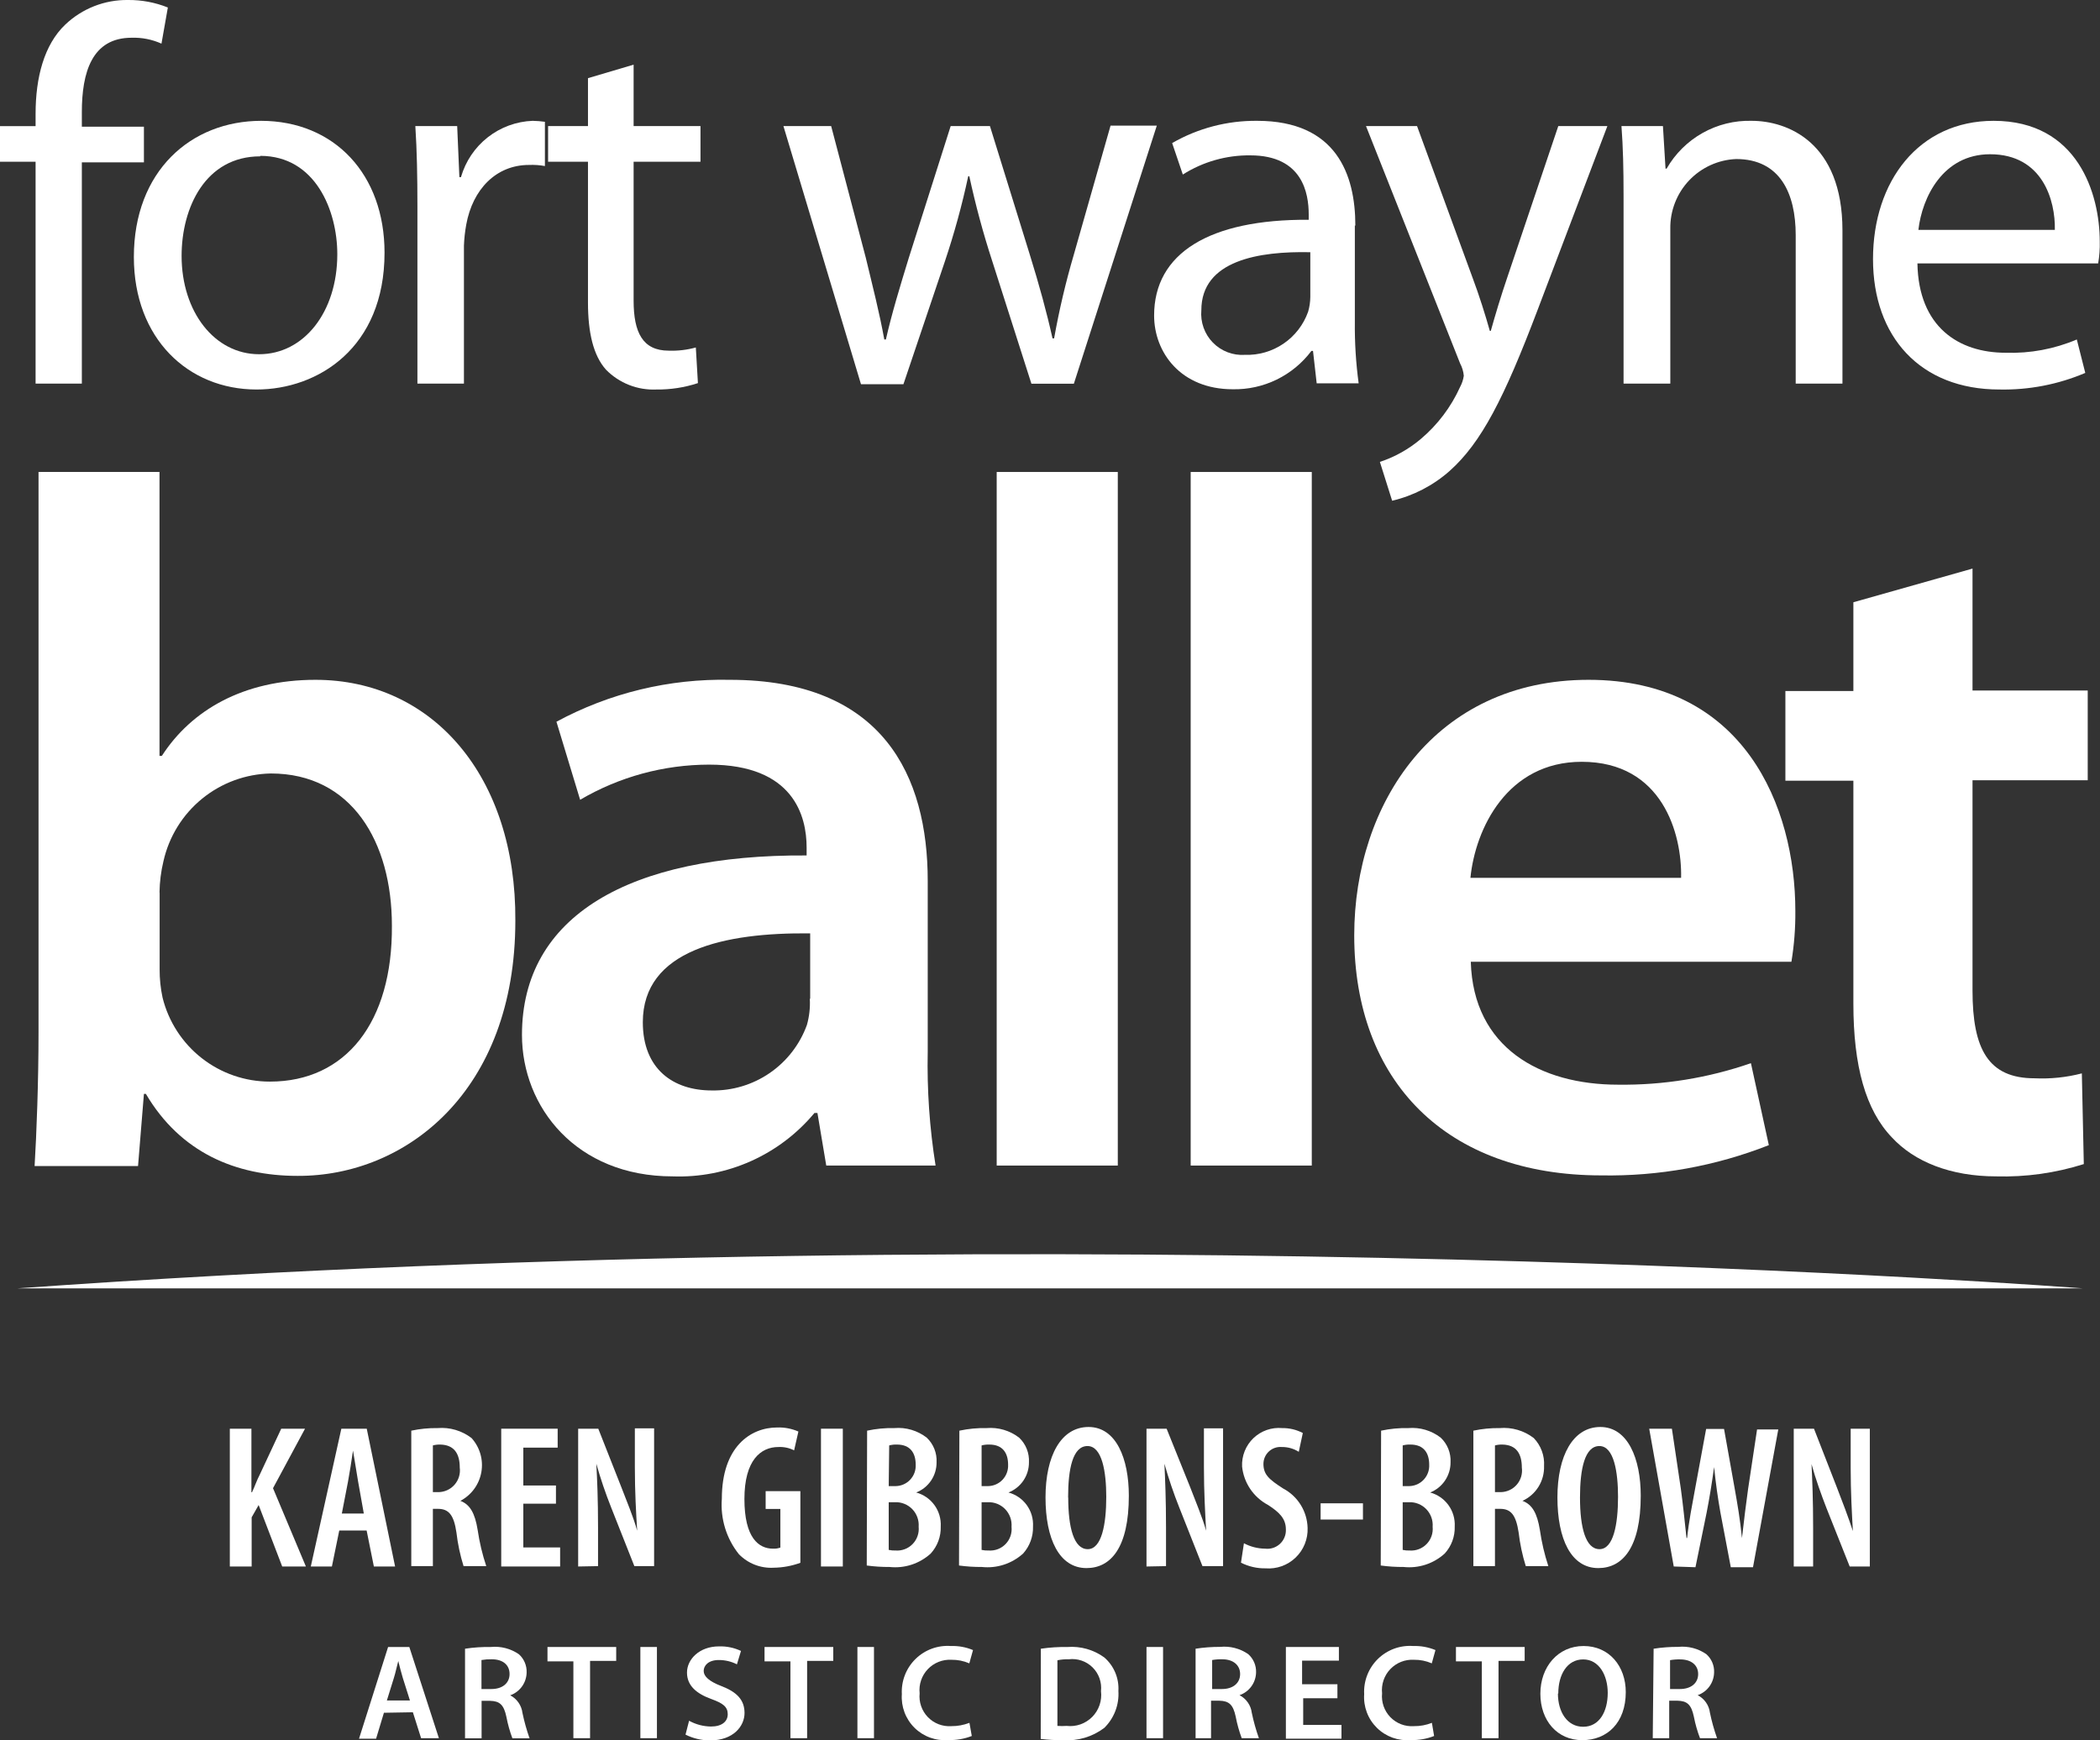
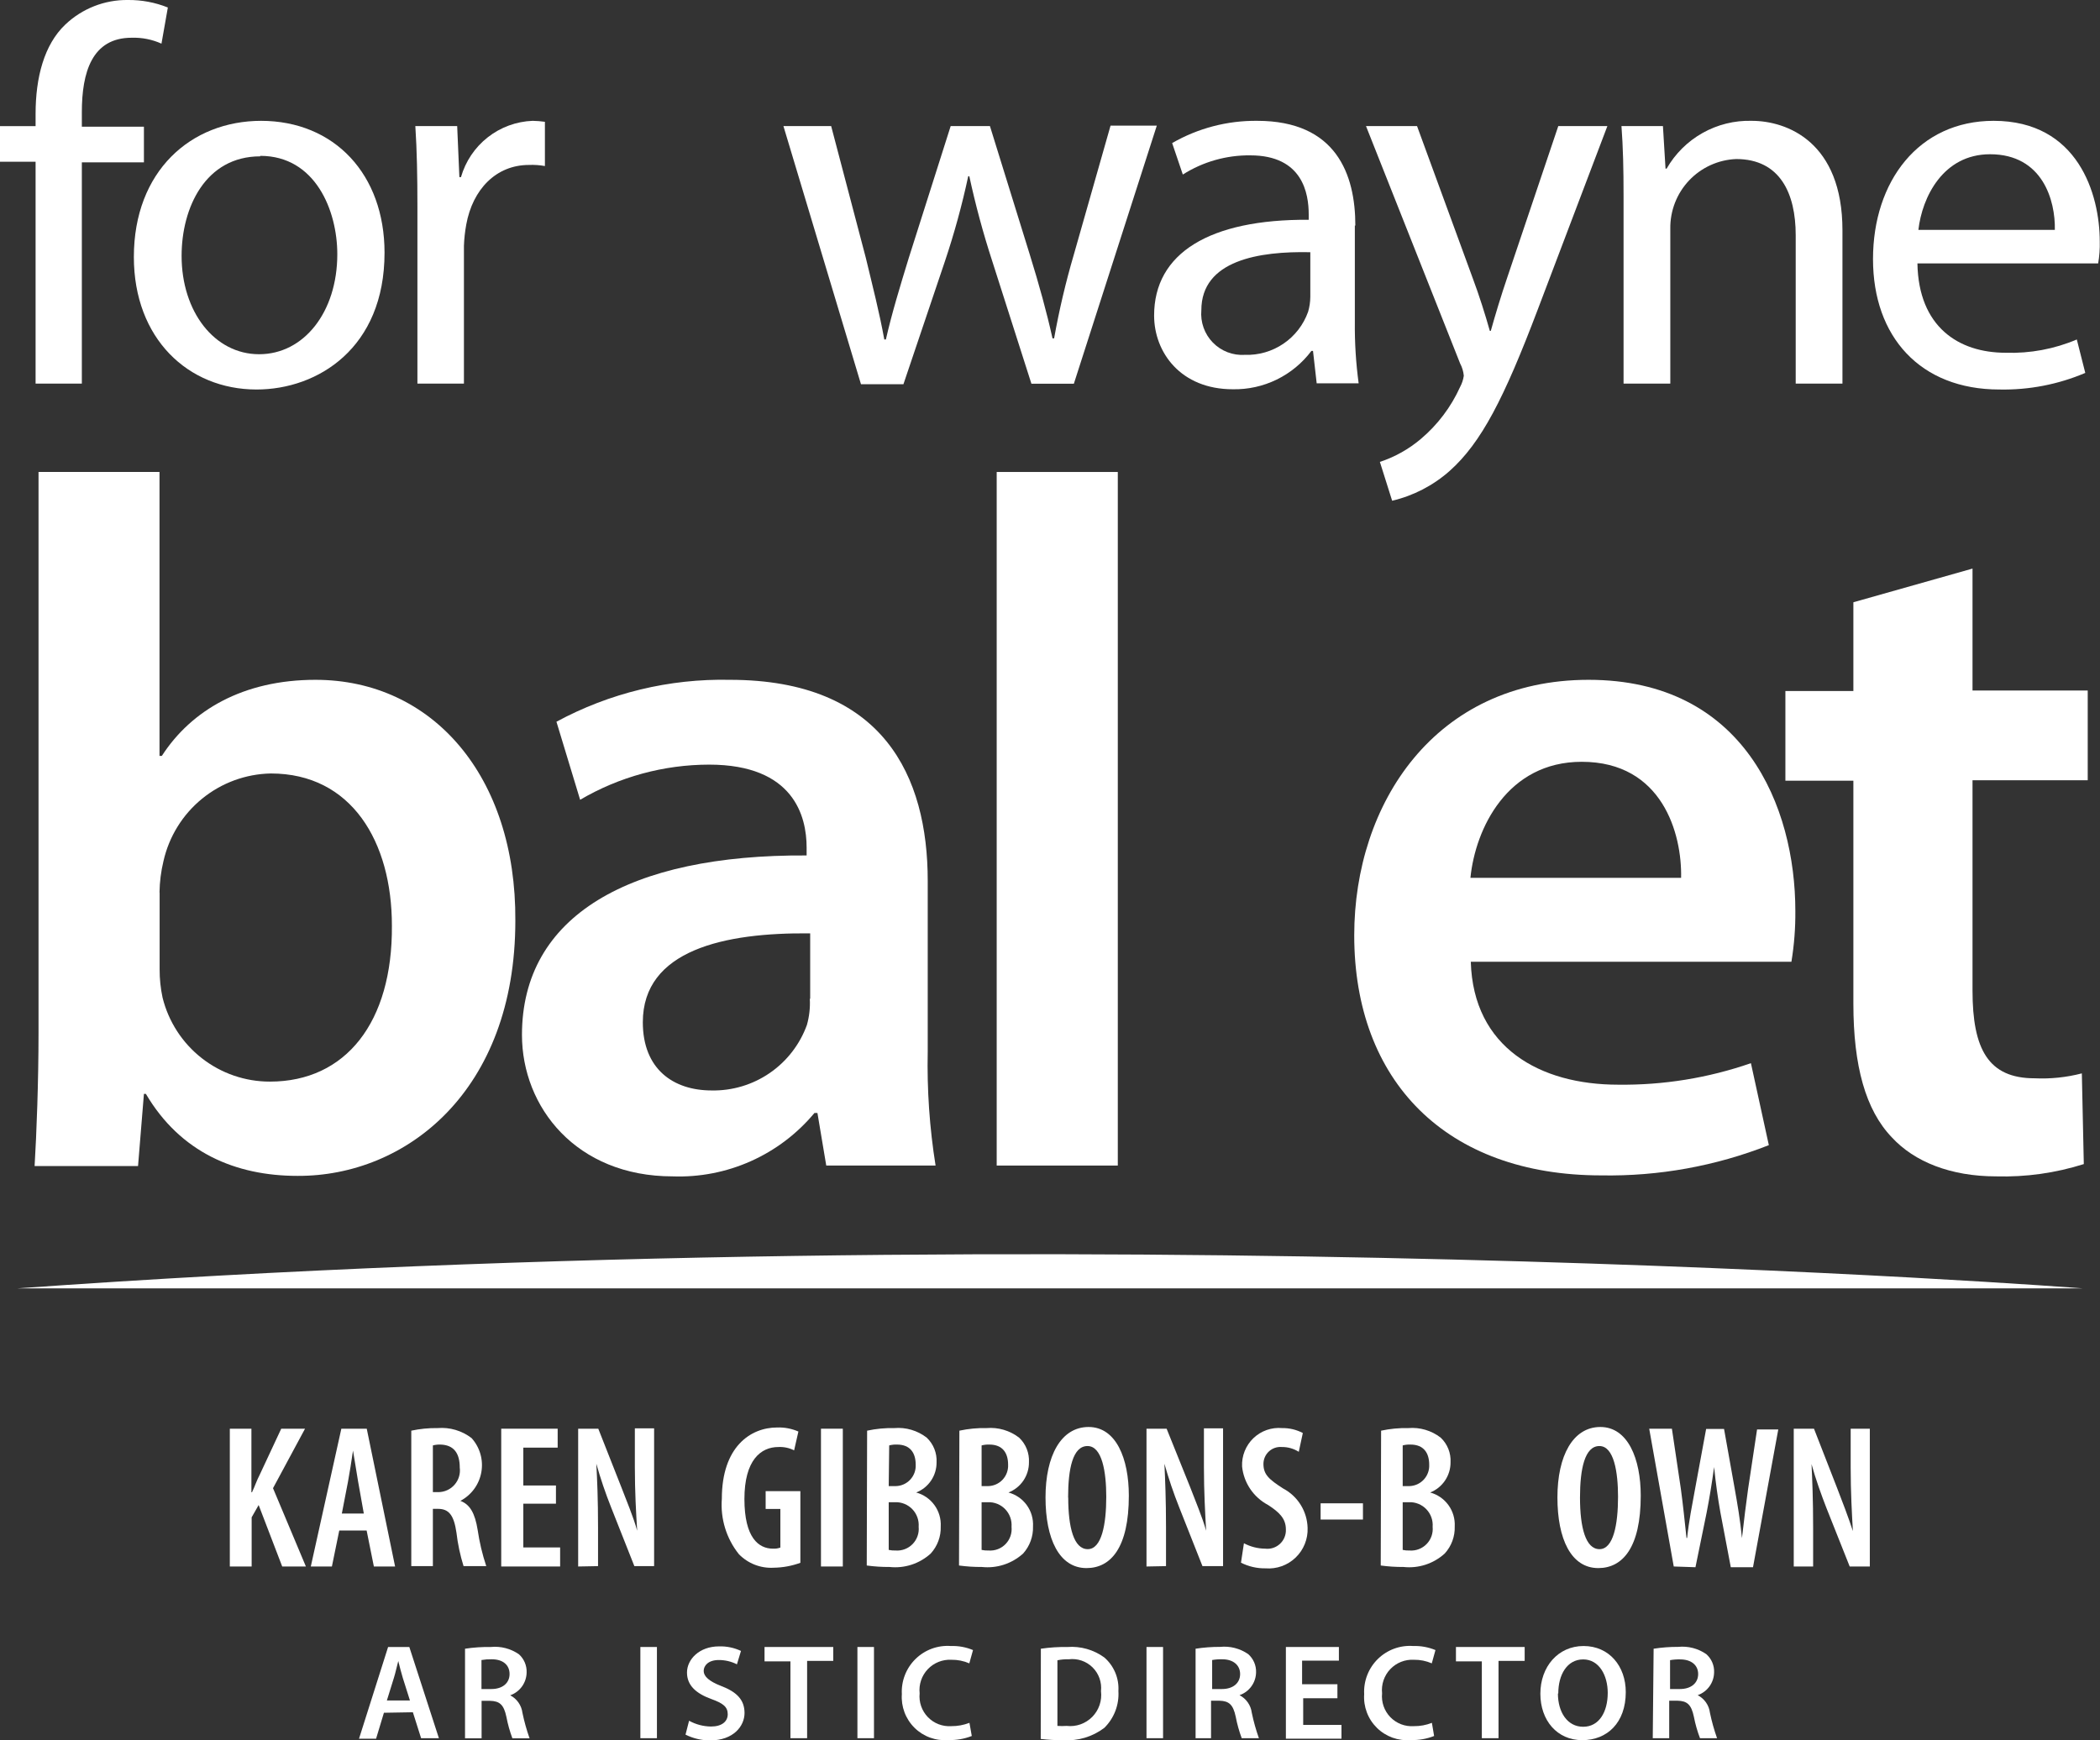
<svg xmlns="http://www.w3.org/2000/svg" width="187" height="155" viewBox="0 0 187 155" fill="none">
  <rect x="0" y="0" width="187" height="155" fill="#333333" stroke="none" />
  <path fill-rule="evenodd" clip-rule="evenodd" d="M3.431 91.962C3.431 96.341 3.256 100.994 3.081 103.862H12.292L12.816 97.436H12.991C16.061 102.647 20.967 104.738 26.496 104.738C36.133 104.782 45.89 97.217 45.89 82.01C45.977 69.158 38.525 60.553 28.091 60.553C21.688 60.553 17.045 63.246 14.412 67.329H14.204V42.04H3.431V91.962ZM14.204 79.493C14.218 78.555 14.335 77.623 14.554 76.712C15.045 74.525 16.253 72.566 17.987 71.149C19.72 69.732 21.877 68.938 24.114 68.895C31.303 68.895 34.898 74.971 34.898 82.448C34.964 91.053 30.79 96.341 24.037 96.341C21.839 96.345 19.703 95.611 17.97 94.255C16.237 92.9 15.007 91.002 14.477 88.864C14.299 88.037 14.211 87.192 14.215 86.346V79.493H14.204Z" fill="white" />
  <path fill-rule="evenodd" clip-rule="evenodd" d="M82.612 78.453C82.612 69.158 78.668 60.553 64.988 60.553C59.607 60.438 54.287 61.724 49.55 64.286L51.659 71.238C55.142 69.192 59.105 68.112 63.142 68.107C70.692 68.107 71.828 72.716 71.828 75.496V76.197C56.04 76.099 46.48 81.584 46.48 92.181C46.48 98.608 51.309 104.782 59.897 104.782C62.293 104.869 64.677 104.405 66.866 103.426C69.056 102.447 70.992 100.978 72.527 99.133H72.79L73.576 103.819H83.311C82.774 100.46 82.54 97.06 82.612 93.659V78.453ZM72.112 88.962C72.155 89.752 72.067 90.544 71.85 91.305C71.218 93.04 70.061 94.533 68.541 95.577C67.021 96.621 65.214 97.164 63.371 97.129C59.952 97.129 57.242 95.225 57.242 91.053C57.242 84.616 64.519 83.051 72.145 83.138V88.962H72.112Z" fill="white" />
  <path d="M88.753 103.819H99.537V42.04H88.753V103.819Z" fill="white" />
-   <path d="M106.027 103.819H116.811V42.04H106.027V103.819Z" fill="white" />
  <path fill-rule="evenodd" clip-rule="evenodd" d="M159.521 85.667C159.767 84.173 159.884 82.66 159.871 81.146C159.871 71.851 155.314 60.553 141.46 60.553C127.781 60.553 120.591 71.588 120.591 83.313C120.591 96.265 128.742 104.695 142.596 104.695C147.696 104.784 152.763 103.869 157.511 102.001L155.915 94.699C152.111 96.019 148.108 96.667 144.082 96.615C137.155 96.615 131.19 93.331 130.971 85.667H159.521ZM130.938 78.19C131.375 73.811 134.216 67.855 140.848 67.855C148.038 67.855 149.786 74.281 149.698 78.19H130.938Z" fill="white" />
  <path d="M165.039 53.645V61.549H158.985V69.541H165.039V89.4C165.039 94.962 166.131 98.87 168.458 101.301C170.469 103.49 173.714 104.782 177.757 104.782C180.4 104.855 183.036 104.485 185.558 103.687L185.383 95.608C184.011 95.964 182.593 96.112 181.176 96.046C177.046 96.046 175.648 93.44 175.648 88.229V69.497H185.907V61.505H175.648V50.645L165.039 53.645Z" fill="white" />
  <path d="M7.288 34.168V14.462H12.816V11.287H7.288V9.995C7.288 6.448 8.184 3.361 11.724 3.361C12.637 3.333 13.545 3.512 14.379 3.887L14.947 0.668C13.818 0.215 12.612 -0.012 11.396 4.54403e-05C9.321 -0.027 7.318 0.759 5.813 2.19C3.922 3.985 3.169 6.919 3.169 10.138V11.233H0V14.407H3.169V34.168H7.288Z" fill="white" />
  <path fill-rule="evenodd" clip-rule="evenodd" d="M23.273 10.762C16.979 10.762 11.92 15.261 11.92 22.892C11.92 30.14 16.739 34.694 22.846 34.694C28.309 34.694 34.242 30.993 34.242 22.509C34.242 15.546 29.795 10.762 23.229 10.762H23.273ZM23.174 13.882C28.091 13.882 30.036 18.765 30.036 22.64C30.036 27.808 27.053 31.552 23.076 31.552C19.099 31.552 16.171 27.764 16.171 22.793C16.171 18.48 18.301 13.926 23.174 13.926V13.882Z" fill="white" />
  <path d="M37.149 34.168H41.312V21.896C41.335 21.26 41.405 20.627 41.519 20.002C42.087 16.871 44.174 14.692 47.102 14.692C47.578 14.671 48.054 14.704 48.523 14.79V10.849C48.16 10.799 47.796 10.769 47.43 10.762C45.975 10.818 44.575 11.333 43.429 12.233C42.284 13.134 41.451 14.373 41.049 15.776H40.907L40.711 11.232H36.985C37.127 13.422 37.17 15.688 37.17 18.381V34.168H37.149Z" fill="white" />
-   <path d="M52.358 6.963V11.232H48.807V14.407H52.358V26.943C52.358 29.614 52.828 31.661 53.964 32.931C54.547 33.524 55.248 33.988 56.022 34.291C56.796 34.595 57.625 34.732 58.455 34.694C59.709 34.709 60.956 34.517 62.148 34.124L61.962 30.95C61.176 31.168 60.362 31.264 59.547 31.234C57.231 31.234 56.422 29.614 56.422 26.779V14.407H62.377V11.232H56.422V5.759L52.358 6.963Z" fill="white" />
  <path d="M69.763 11.232L76.668 34.223H80.449L84.142 23.275C84.976 20.791 85.669 18.262 86.218 15.699H86.316C86.865 18.243 87.543 20.757 88.348 23.231L91.845 34.179H95.625L103.011 11.189H98.892L95.614 22.706C94.897 25.15 94.314 27.632 93.866 30.14H93.724C93.21 27.819 92.544 25.399 91.692 22.651L88.152 11.232H84.655L80.919 22.991C80.165 25.454 79.411 27.917 78.886 30.238H78.744C78.318 27.873 77.706 25.498 77.094 22.947L74.013 11.232H69.763Z" fill="white" />
  <path fill-rule="evenodd" clip-rule="evenodd" d="M120.69 20.089C120.69 15.546 118.996 10.762 111.949 10.762C109.294 10.734 106.679 11.418 104.377 12.743L105.327 15.546C107.124 14.407 109.211 13.814 111.337 13.838C116.013 13.838 116.538 17.254 116.538 19.104V19.575C107.698 19.52 102.771 22.553 102.771 28.103C102.771 31.388 105.142 34.672 109.774 34.672C111.128 34.7 112.47 34.404 113.687 33.81C114.905 33.216 115.964 32.341 116.778 31.256H116.92L117.248 34.146H120.985C120.74 32.332 120.626 30.503 120.646 28.672V20.089H120.69ZM116.68 26.439C116.677 26.891 116.611 27.341 116.483 27.775C116.071 28.929 115.305 29.922 114.293 30.61C113.282 31.299 112.078 31.648 110.856 31.607C110.33 31.642 109.803 31.562 109.31 31.374C108.818 31.186 108.372 30.892 108.003 30.515C107.634 30.137 107.352 29.684 107.175 29.186C106.998 28.689 106.93 28.159 106.977 27.633C106.977 23.177 112.134 22.366 116.68 22.465V26.439Z" fill="white" />
  <path d="M121.64 11.232L130.02 32.373C130.201 32.713 130.312 33.085 130.348 33.468C130.298 33.816 130.187 34.153 130.02 34.464C129.213 36.255 128.014 37.841 126.513 39.106C125.442 40.012 124.207 40.704 122.875 41.142L123.967 44.602C125.864 44.155 127.62 43.245 129.081 41.952C131.911 39.434 133.943 35.46 136.926 27.589L143.132 11.232H138.761L134.227 24.688C133.659 26.352 133.134 28.103 132.752 29.472H132.665C132.282 28.103 131.714 26.297 131.146 24.786L126.185 11.232H121.64Z" fill="white" />
  <path d="M144.574 34.168H148.737V20.374C148.713 18.777 149.313 17.233 150.409 16.073C151.506 14.914 153.011 14.229 154.604 14.166C158.527 14.166 159.903 17.254 159.903 20.943V34.168H164.066V20.516C164.066 12.656 159.149 10.762 155.981 10.762C154.453 10.721 152.942 11.095 151.609 11.845C150.276 12.594 149.17 13.692 148.409 15.02H148.311L148.081 11.232H144.388C144.53 13.127 144.574 15.02 144.574 17.44V34.168Z" fill="white" />
  <path fill-rule="evenodd" clip-rule="evenodd" d="M186.836 23.461C186.948 22.818 186.995 22.165 186.978 21.512C186.978 17.298 185.044 10.762 177.527 10.762C170.851 10.762 166.787 16.159 166.787 23.078C166.787 29.997 170.993 34.694 178.041 34.694C180.666 34.748 183.272 34.245 185.689 33.216L184.935 30.238C182.933 31.089 180.771 31.492 178.598 31.42C174.391 31.42 170.84 29.099 170.742 23.461H186.836ZM170.829 20.473C171.157 17.582 173.015 13.739 177.21 13.739C181.898 13.739 183.034 17.867 182.979 20.473H170.829Z" fill="white" />
  <path d="M1.562 114.756C97.33 107.913 185.438 114.756 185.438 114.756H1.562Z" fill="white" />
  <path d="M20.465 127.258H22.388V132.918H22.442C22.683 132.415 22.879 131.823 23.12 131.374L25.043 127.258H27.162L24.311 132.557L27.239 139.531H25.13L23.032 134.057L22.409 135.151V139.531H20.465V127.258Z" fill="white" />
  <path d="M30.211 136.323L29.555 139.531H27.676L30.396 127.258H32.658L35.182 139.531H33.292L32.647 136.323H30.211ZM32.396 134.812L31.893 131.988C31.751 131.188 31.587 130.061 31.434 129.207C31.314 130.061 31.128 131.221 30.986 131.988L30.44 134.812H32.396Z" fill="white" />
  <path d="M36.624 127.433C37.392 127.268 38.177 127.191 38.962 127.203C40.046 127.111 41.125 127.428 41.989 128.09C42.357 128.497 42.627 128.982 42.778 129.509C42.93 130.037 42.958 130.592 42.862 131.132C42.766 131.672 42.548 132.183 42.224 132.626C41.901 133.068 41.48 133.43 40.995 133.685C41.847 134.002 42.295 134.779 42.535 136.279C42.695 137.373 42.951 138.45 43.3 139.498H41.279C40.975 138.523 40.763 137.523 40.645 136.509C40.416 134.933 39.957 134.396 38.995 134.396H38.547V139.498H36.624V127.433ZM38.547 132.907H39.05C39.323 132.903 39.592 132.842 39.839 132.726C40.087 132.611 40.307 132.444 40.485 132.237C40.664 132.031 40.797 131.788 40.875 131.526C40.953 131.264 40.976 130.989 40.94 130.718C40.94 129.513 40.47 128.692 39.192 128.67C38.974 128.665 38.757 128.691 38.547 128.747V132.907Z" fill="white" />
  <path d="M49.506 133.936H46.6V137.834H49.878V139.531H44.633V127.258H49.659V128.944H46.6V132.316H49.506V133.936Z" fill="white" />
  <path d="M51.484 139.531V127.258H53.276L55.33 132.469C55.745 133.564 56.422 135.162 56.739 136.345C56.641 134.779 56.532 132.885 56.532 130.685V127.225H58.247V139.498H56.488L54.423 134.276C53.915 133 53.474 131.699 53.101 130.378C53.177 131.79 53.254 133.52 53.254 136.071V139.498L51.484 139.531Z" fill="white" />
  <path d="M71.271 139.202C70.511 139.481 69.709 139.629 68.9 139.64C68.327 139.674 67.753 139.583 67.218 139.376C66.683 139.168 66.198 138.847 65.797 138.436C64.683 137.043 64.141 135.278 64.278 133.498C64.278 128.889 66.813 127.149 69.206 127.149C69.855 127.127 70.501 127.25 71.096 127.51L70.714 129.185C70.281 128.967 69.799 128.865 69.315 128.889C67.742 128.889 66.289 130.061 66.289 133.52C66.289 136.98 67.556 137.943 68.834 137.943C69.057 137.956 69.281 137.923 69.49 137.845V134.407H68.179V132.82H71.271V139.202Z" fill="white" />
  <path d="M75.051 127.258V139.531H73.106V127.258H75.051Z" fill="white" />
  <path d="M77.215 127.433C78.008 127.262 78.818 127.185 79.629 127.203C80.667 127.113 81.701 127.418 82.525 128.057C82.82 128.337 83.051 128.678 83.202 129.056C83.353 129.434 83.42 129.84 83.399 130.247C83.405 130.827 83.235 131.396 82.911 131.877C82.587 132.358 82.125 132.729 81.585 132.94C82.24 133.117 82.813 133.514 83.211 134.064C83.609 134.613 83.806 135.283 83.77 135.962C83.8 136.855 83.478 137.724 82.874 138.381C82.383 138.827 81.802 139.164 81.171 139.37C80.541 139.575 79.874 139.645 79.214 139.574C78.534 139.578 77.855 139.534 77.182 139.443L77.215 127.433ZM79.138 132.371H79.76C80.003 132.367 80.243 132.314 80.465 132.215C80.687 132.116 80.887 131.974 81.053 131.796C81.22 131.618 81.348 131.409 81.432 131.181C81.516 130.952 81.553 130.709 81.541 130.466C81.541 129.437 81.072 128.67 79.87 128.67C79.638 128.661 79.406 128.687 79.181 128.747L79.138 132.371ZM79.138 138.053C79.338 138.097 79.544 138.115 79.749 138.107C80.029 138.128 80.31 138.087 80.572 137.987C80.835 137.888 81.072 137.732 81.268 137.53C81.463 137.329 81.613 137.087 81.705 136.822C81.798 136.557 81.832 136.274 81.804 135.995C81.825 135.708 81.787 135.42 81.689 135.15C81.592 134.879 81.439 134.632 81.24 134.426C81.04 134.219 80.8 134.057 80.534 133.95C80.267 133.843 79.981 133.793 79.695 133.805H79.138V138.053Z" fill="white" />
  <path d="M85.431 127.433C86.224 127.262 87.035 127.185 87.846 127.203C88.887 127.113 89.924 127.418 90.752 128.057C91.047 128.337 91.278 128.678 91.429 129.056C91.58 129.434 91.647 129.84 91.626 130.247C91.63 130.828 91.458 131.397 91.132 131.878C90.806 132.359 90.342 132.729 89.802 132.94C90.457 133.115 91.032 133.511 91.43 134.062C91.828 134.612 92.025 135.283 91.987 135.962C92.015 136.852 91.698 137.72 91.102 138.381C90.608 138.827 90.025 139.163 89.393 139.369C88.76 139.575 88.092 139.645 87.431 139.574C86.751 139.578 86.072 139.534 85.398 139.443L85.431 127.433ZM87.409 132.371H87.988C88.231 132.367 88.47 132.314 88.692 132.215C88.915 132.116 89.115 131.974 89.281 131.796C89.447 131.618 89.576 131.409 89.659 131.181C89.743 130.952 89.781 130.709 89.769 130.466C89.769 129.437 89.299 128.67 88.097 128.67C87.865 128.662 87.633 128.688 87.409 128.747V132.371ZM87.409 138.053C87.613 138.097 87.822 138.115 88.031 138.107C88.311 138.128 88.591 138.087 88.853 137.988C89.115 137.888 89.352 137.732 89.546 137.53C89.741 137.328 89.89 137.086 89.981 136.821C90.072 136.556 90.104 136.274 90.075 135.994C90.096 135.709 90.058 135.422 89.961 135.152C89.865 134.883 89.712 134.636 89.514 134.43C89.316 134.223 89.077 134.061 88.812 133.953C88.547 133.845 88.263 133.795 87.977 133.805H87.409V138.053Z" fill="white" />
  <path d="M100.52 133.225C100.52 137.856 98.914 139.673 96.751 139.673C94.325 139.673 93.101 137.078 93.101 133.378C93.101 129.677 94.478 127.105 96.936 127.105C99.395 127.105 100.52 129.929 100.52 133.225ZM95.123 133.389C95.123 136.071 95.625 137.987 96.86 137.987C98.094 137.987 98.51 135.797 98.51 133.323C98.51 131.134 98.149 128.802 96.838 128.802C95.527 128.802 95.112 130.827 95.112 133.389H95.123Z" fill="white" />
  <path d="M102.093 139.531V127.258H103.885L105.983 132.469C106.398 133.564 107.076 135.162 107.403 136.345C107.316 134.779 107.207 132.885 107.207 130.685V127.225H108.911V139.498H107.076L105.011 134.276C104.503 133 104.062 131.699 103.689 130.378C103.754 131.79 103.831 133.52 103.831 136.071V139.498L102.093 139.531Z" fill="white" />
  <path d="M110.769 137.462C111.351 137.771 111.999 137.936 112.659 137.943C112.896 137.972 113.137 137.949 113.364 137.875C113.592 137.801 113.8 137.679 113.976 137.517C114.152 137.354 114.29 137.156 114.381 136.934C114.473 136.713 114.515 136.475 114.505 136.235C114.505 135.25 113.904 134.692 112.91 134.046C112.276 133.71 111.733 133.223 111.331 132.627C110.929 132.031 110.68 131.345 110.605 130.63C110.583 130.161 110.661 129.692 110.835 129.256C111.009 128.82 111.274 128.426 111.612 128.101C111.951 127.777 112.355 127.528 112.798 127.373C113.24 127.219 113.711 127.161 114.178 127.203C114.816 127.193 115.448 127.344 116.013 127.641L115.653 129.316C115.202 129.031 114.678 128.882 114.145 128.889C113.937 128.871 113.728 128.896 113.53 128.963C113.333 129.03 113.151 129.138 112.997 129.279C112.843 129.42 112.72 129.591 112.635 129.782C112.551 129.974 112.507 130.18 112.506 130.389C112.506 131.342 112.998 131.769 114.254 132.579C114.897 132.917 115.439 133.421 115.823 134.039C116.207 134.656 116.42 135.366 116.439 136.093C116.458 136.584 116.372 137.074 116.188 137.529C116.005 137.985 115.726 138.397 115.372 138.737C115.018 139.077 114.597 139.338 114.134 139.504C113.672 139.669 113.181 139.734 112.692 139.695C111.933 139.708 111.183 139.535 110.506 139.191L110.769 137.462Z" fill="white" />
  <path d="M121.367 133.903V135.349H117.598V133.903H121.367Z" fill="white" />
  <path d="M122.984 127.433C123.777 127.262 124.588 127.185 125.399 127.203C126.437 127.113 127.471 127.418 128.294 128.057C128.589 128.337 128.82 128.678 128.971 129.056C129.122 129.434 129.189 129.84 129.168 130.247C129.172 130.827 129 131.394 128.677 131.874C128.353 132.355 127.892 132.726 127.355 132.94C128.009 133.117 128.583 133.514 128.981 134.064C129.378 134.613 129.576 135.283 129.54 135.962C129.57 136.855 129.248 137.724 128.644 138.381C128.152 138.827 127.572 139.164 126.941 139.37C126.31 139.575 125.643 139.645 124.984 139.574C124.304 139.578 123.625 139.534 122.951 139.443L122.984 127.433ZM124.907 132.371H125.486C125.729 132.367 125.969 132.314 126.191 132.215C126.413 132.116 126.613 131.974 126.779 131.796C126.945 131.618 127.074 131.409 127.158 131.181C127.242 130.952 127.279 130.709 127.267 130.466C127.267 129.437 126.797 128.67 125.595 128.67C125.363 128.661 125.131 128.687 124.907 128.747V132.371ZM124.907 138.053C125.108 138.097 125.313 138.115 125.519 138.107C125.799 138.128 126.08 138.087 126.342 137.987C126.604 137.888 126.841 137.732 127.037 137.53C127.233 137.329 127.382 137.087 127.475 136.822C127.567 136.557 127.601 136.274 127.573 135.995C127.595 135.708 127.556 135.42 127.459 135.15C127.361 134.879 127.208 134.632 127.009 134.426C126.81 134.219 126.569 134.057 126.303 133.95C126.037 133.843 125.751 133.793 125.464 133.805H124.907V138.053Z" fill="white" />
-   <path d="M131.2 127.433C131.969 127.269 132.753 127.192 133.539 127.203C134.626 127.108 135.71 127.425 136.576 128.09C136.894 128.419 137.14 128.811 137.298 129.241C137.457 129.671 137.523 130.129 137.494 130.586C137.515 131.235 137.343 131.876 137.001 132.427C136.659 132.979 136.161 133.416 135.571 133.684C136.434 134.002 136.882 134.779 137.122 136.279C137.28 137.372 137.532 138.449 137.876 139.498H135.866C135.562 138.523 135.35 137.523 135.232 136.509C134.992 134.932 134.544 134.396 133.582 134.396H133.123V139.498H131.2V127.433ZM133.123 132.907H133.637C133.909 132.903 134.178 132.842 134.425 132.726C134.672 132.611 134.892 132.444 135.069 132.237C135.247 132.03 135.379 131.787 135.456 131.525C135.533 131.263 135.553 130.988 135.516 130.718C135.516 129.513 135.046 128.692 133.779 128.67C133.558 128.664 133.337 128.69 133.123 128.747V132.907Z" fill="white" />
  <path d="M146.104 133.225C146.104 137.856 144.487 139.673 142.323 139.673C139.898 139.673 138.685 137.078 138.685 133.378C138.685 129.677 140.061 127.105 142.509 127.105C144.956 127.105 146.104 129.929 146.104 133.225ZM140.695 133.389C140.695 136.071 141.198 137.987 142.432 137.987C143.667 137.987 144.082 135.797 144.082 133.323C144.082 131.134 143.722 128.802 142.422 128.802C141.121 128.802 140.695 130.827 140.695 133.389Z" fill="white" />
  <path d="M149.043 139.531L146.858 127.258H148.879L149.676 132.612C149.873 134.068 150.015 135.469 150.179 136.991H150.234C150.398 135.447 150.671 134.111 150.944 132.612L151.927 127.28H153.522L154.462 132.546C154.713 133.958 154.954 135.327 155.118 137.002C155.303 135.316 155.478 134.002 155.664 132.623L156.462 127.324H158.352L156.101 139.596H154.123L153.195 134.703C152.976 133.476 152.779 132.097 152.637 130.674C152.441 132.108 152.222 133.455 151.971 134.735L150.977 139.596L149.043 139.531Z" fill="white" />
  <path d="M159.729 139.531V127.258H161.531L163.575 132.502C164.001 133.597 164.612 135.195 164.995 136.378C164.907 134.812 164.798 132.918 164.798 130.718V127.258H166.503V139.531H164.711L162.635 134.308C162.209 133.214 161.662 131.703 161.313 130.411C161.378 131.823 161.455 133.553 161.455 136.104V139.531H159.729Z" fill="white" />
  <path d="M34.188 152.559L33.489 154.869H31.97L34.559 146.701H36.449L39.083 154.825H37.498L36.766 152.515L34.188 152.559ZM36.504 151.464L35.87 149.46C35.717 148.968 35.586 148.42 35.466 147.949C35.335 148.42 35.226 148.979 35.073 149.46L34.45 151.464H36.504Z" fill="white" />
  <path d="M41.41 146.855C42.169 146.74 42.937 146.689 43.704 146.701C44.589 146.613 45.475 146.842 46.206 147.347C46.433 147.55 46.612 147.8 46.731 148.08C46.85 148.361 46.906 148.663 46.895 148.968C46.889 149.417 46.745 149.853 46.483 150.217C46.221 150.581 45.854 150.856 45.431 151.004C45.726 151.156 45.98 151.378 46.17 151.651C46.361 151.924 46.482 152.239 46.523 152.569C46.683 153.338 46.895 154.096 47.157 154.836H45.627C45.396 154.213 45.217 153.572 45.092 152.92C44.863 151.825 44.48 151.518 43.639 151.497H42.885V154.836H41.41V146.855ZM42.874 150.446H43.759C44.753 150.446 45.376 149.909 45.376 149.11C45.376 148.311 44.797 147.796 43.792 147.796C43.484 147.789 43.177 147.811 42.874 147.862V150.446Z" fill="white" />
-   <path d="M51.058 147.982H48.752V146.701H54.871V147.939H52.544V154.825H51.058V147.982Z" fill="white" />
  <path d="M58.498 146.701V154.825H57.023V146.701H58.498Z" fill="white" />
  <path d="M61.361 153.27C61.96 153.602 62.632 153.778 63.317 153.785C64.267 153.785 64.803 153.347 64.803 152.69C64.803 152.033 64.388 151.716 63.36 151.343C62.027 150.862 61.175 150.15 61.175 148.979C61.175 147.807 62.268 146.647 64.027 146.647C64.701 146.626 65.372 146.765 65.983 147.052L65.622 148.245C65.121 147.991 64.567 147.859 64.005 147.862C63.065 147.862 62.661 148.366 62.661 148.836C62.661 149.307 63.131 149.756 64.213 150.172C65.622 150.708 66.299 151.42 66.299 152.581C66.299 153.741 65.316 155.022 63.229 155.022C62.471 155.023 61.723 154.847 61.044 154.507L61.361 153.27Z" fill="white" />
  <path d="M70.386 147.982H68.08V146.701H74.199V147.939H71.872V154.825H70.386V147.982Z" fill="white" />
  <path d="M77.826 146.701V154.825H76.351V146.701H77.826Z" fill="white" />
  <path d="M86.535 154.628C85.867 154.89 85.153 155.013 84.437 154.989C83.888 155.035 83.335 154.961 82.817 154.772C82.299 154.584 81.828 154.286 81.436 153.898C81.043 153.51 80.74 153.042 80.545 152.525C80.35 152.009 80.269 151.456 80.307 150.906C80.276 150.326 80.368 149.747 80.578 149.206C80.788 148.666 81.11 148.176 81.524 147.77C81.937 147.364 82.432 147.051 82.976 146.851C83.52 146.652 84.1 146.571 84.677 146.614C85.351 146.591 86.022 146.714 86.644 146.975L86.316 148.158C85.813 147.94 85.269 147.832 84.721 147.84C84.33 147.819 83.94 147.883 83.577 148.028C83.213 148.173 82.886 148.395 82.617 148.679C82.347 148.963 82.143 149.303 82.018 149.674C81.893 150.045 81.849 150.439 81.891 150.829C81.852 151.214 81.897 151.603 82.024 151.969C82.15 152.334 82.355 152.668 82.623 152.946C82.892 153.225 83.217 153.441 83.578 153.58C83.938 153.719 84.325 153.778 84.71 153.752C85.263 153.757 85.811 153.656 86.327 153.456L86.535 154.628Z" fill="white" />
  <path d="M92.686 146.855C93.471 146.74 94.264 146.689 95.057 146.702C96.225 146.613 97.387 146.943 98.335 147.632C98.759 148 99.093 148.462 99.311 148.98C99.529 149.498 99.625 150.06 99.591 150.621C99.63 151.227 99.537 151.834 99.32 152.4C99.103 152.967 98.767 153.48 98.335 153.905C97.283 154.702 95.979 155.091 94.664 155C93.999 155.008 93.335 154.971 92.675 154.891L92.686 146.855ZM94.161 153.73C94.434 153.749 94.708 153.749 94.981 153.73C95.397 153.778 95.819 153.731 96.214 153.592C96.609 153.452 96.968 153.225 97.262 152.927C97.557 152.628 97.78 152.266 97.915 151.869C98.05 151.471 98.092 151.048 98.04 150.632C98.083 150.245 98.037 149.854 97.907 149.487C97.777 149.121 97.566 148.789 97.289 148.516C97.013 148.243 96.678 148.036 96.31 147.912C95.943 147.787 95.552 147.748 95.166 147.796C94.829 147.785 94.492 147.815 94.161 147.884V153.73Z" fill="white" />
  <path d="M103.568 146.701V154.825H102.093V146.701H103.568Z" fill="white" />
  <path d="M106.464 146.855C107.187 146.743 107.918 146.688 108.649 146.691C109.533 146.602 110.42 146.831 111.151 147.336C111.379 147.539 111.56 147.789 111.681 148.069C111.802 148.349 111.86 148.652 111.85 148.957C111.843 149.407 111.698 149.844 111.434 150.208C111.17 150.573 110.8 150.847 110.375 150.993C110.671 151.145 110.925 151.368 111.115 151.64C111.306 151.913 111.427 152.228 111.468 152.559C111.628 153.328 111.839 154.085 112.102 154.825H110.572C110.341 154.202 110.162 153.561 110.037 152.909C109.807 151.814 109.425 151.508 108.584 151.486H107.841V154.825H106.464V146.855ZM107.939 150.446H108.813C109.807 150.446 110.43 149.909 110.43 149.11C110.43 148.311 109.807 147.796 108.846 147.796C108.542 147.788 108.238 147.81 107.939 147.862V150.446Z" fill="white" />
  <path d="M119.094 151.267H116.046V153.642H119.455V154.869H114.505V146.701H119.225V147.917H115.948V150.019H119.094V151.267Z" fill="white" />
  <path d="M127.704 154.628C127.041 154.89 126.33 155.013 125.617 154.989C125.067 155.036 124.513 154.964 123.994 154.776C123.475 154.588 123.002 154.29 122.609 153.902C122.215 153.514 121.91 153.046 121.715 152.528C121.519 152.011 121.438 151.457 121.476 150.905C121.445 150.326 121.538 149.747 121.748 149.206C121.957 148.666 122.28 148.176 122.693 147.77C123.107 147.364 123.602 147.051 124.146 146.851C124.689 146.652 125.269 146.571 125.847 146.614C126.524 146.592 127.198 146.716 127.824 146.975L127.497 148.158C126.997 147.94 126.457 147.832 125.912 147.84C125.521 147.817 125.129 147.88 124.764 148.024C124.4 148.168 124.071 148.39 123.8 148.675C123.53 148.959 123.325 149.299 123.199 149.671C123.073 150.043 123.03 150.438 123.071 150.829C123.032 151.215 123.078 151.605 123.205 151.971C123.332 152.338 123.537 152.672 123.807 152.951C124.077 153.229 124.404 153.445 124.766 153.584C125.127 153.722 125.515 153.779 125.901 153.752C126.451 153.759 126.996 153.659 127.507 153.456L127.704 154.628Z" fill="white" />
  <path d="M131.954 147.982H129.649V146.701H135.768V147.939H133.44V154.825H131.954V147.982Z" fill="white" />
  <path d="M144.771 150.719C144.771 153.445 143.121 155 140.892 155C138.663 155 137.166 153.248 137.166 150.862C137.166 148.475 138.729 146.614 141.012 146.614C143.296 146.614 144.771 148.409 144.771 150.719ZM138.729 150.84C138.729 152.493 139.559 153.807 140.979 153.807C142.4 153.807 143.165 152.482 143.165 150.785C143.165 149.252 142.411 147.807 140.979 147.807C139.548 147.807 138.761 149.165 138.761 150.84H138.729Z" fill="white" />
  <path d="M147.251 146.855C147.974 146.742 148.705 146.687 149.436 146.691C150.32 146.601 151.207 146.83 151.938 147.336C152.168 147.537 152.35 147.787 152.471 148.067C152.592 148.348 152.649 148.652 152.637 148.957C152.631 149.406 152.487 149.842 152.226 150.206C151.964 150.57 151.596 150.845 151.173 150.993C151.469 151.145 151.724 151.367 151.914 151.639C152.105 151.912 152.226 152.228 152.266 152.559C152.426 153.328 152.637 154.085 152.9 154.825H151.381C151.144 154.203 150.961 153.562 150.835 152.909C150.605 151.814 150.223 151.508 149.382 151.486H148.639V154.825H147.174L147.251 146.855ZM148.715 150.446H149.589C150.594 150.446 151.217 149.909 151.217 149.11C151.217 148.311 150.594 147.807 149.622 147.807C149.318 147.799 149.014 147.821 148.715 147.873V150.446Z" fill="white" />
</svg>